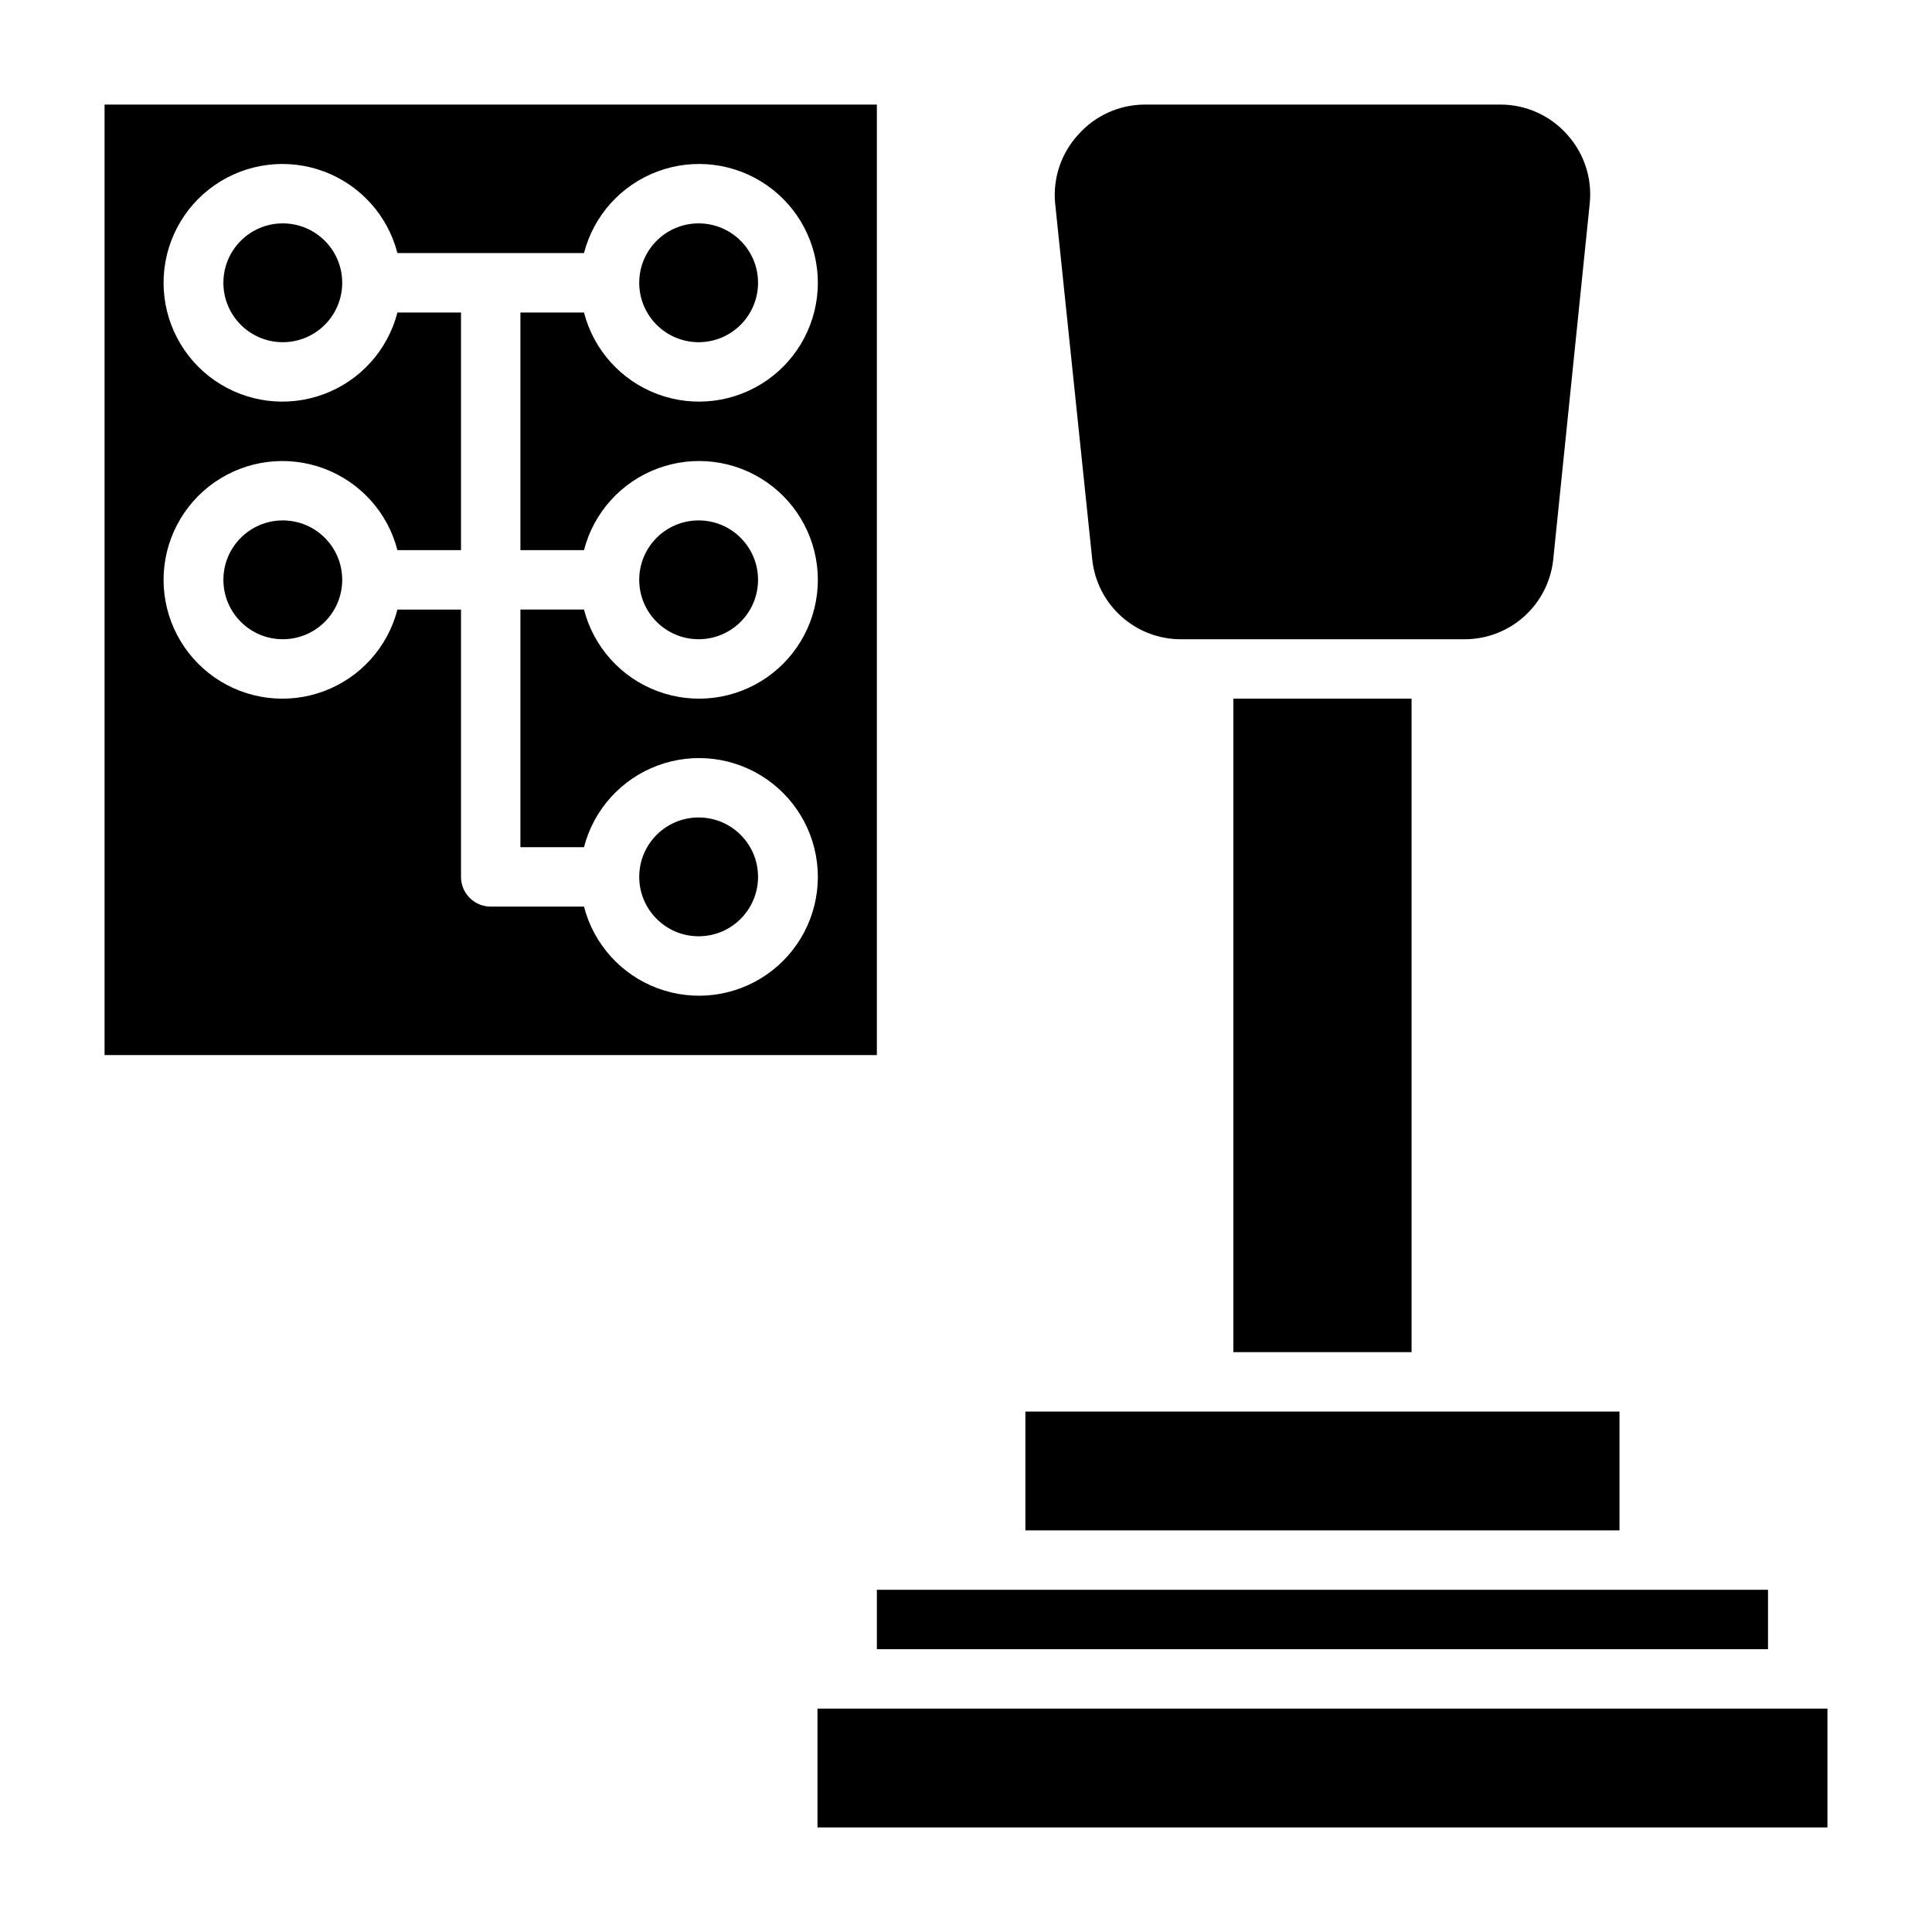
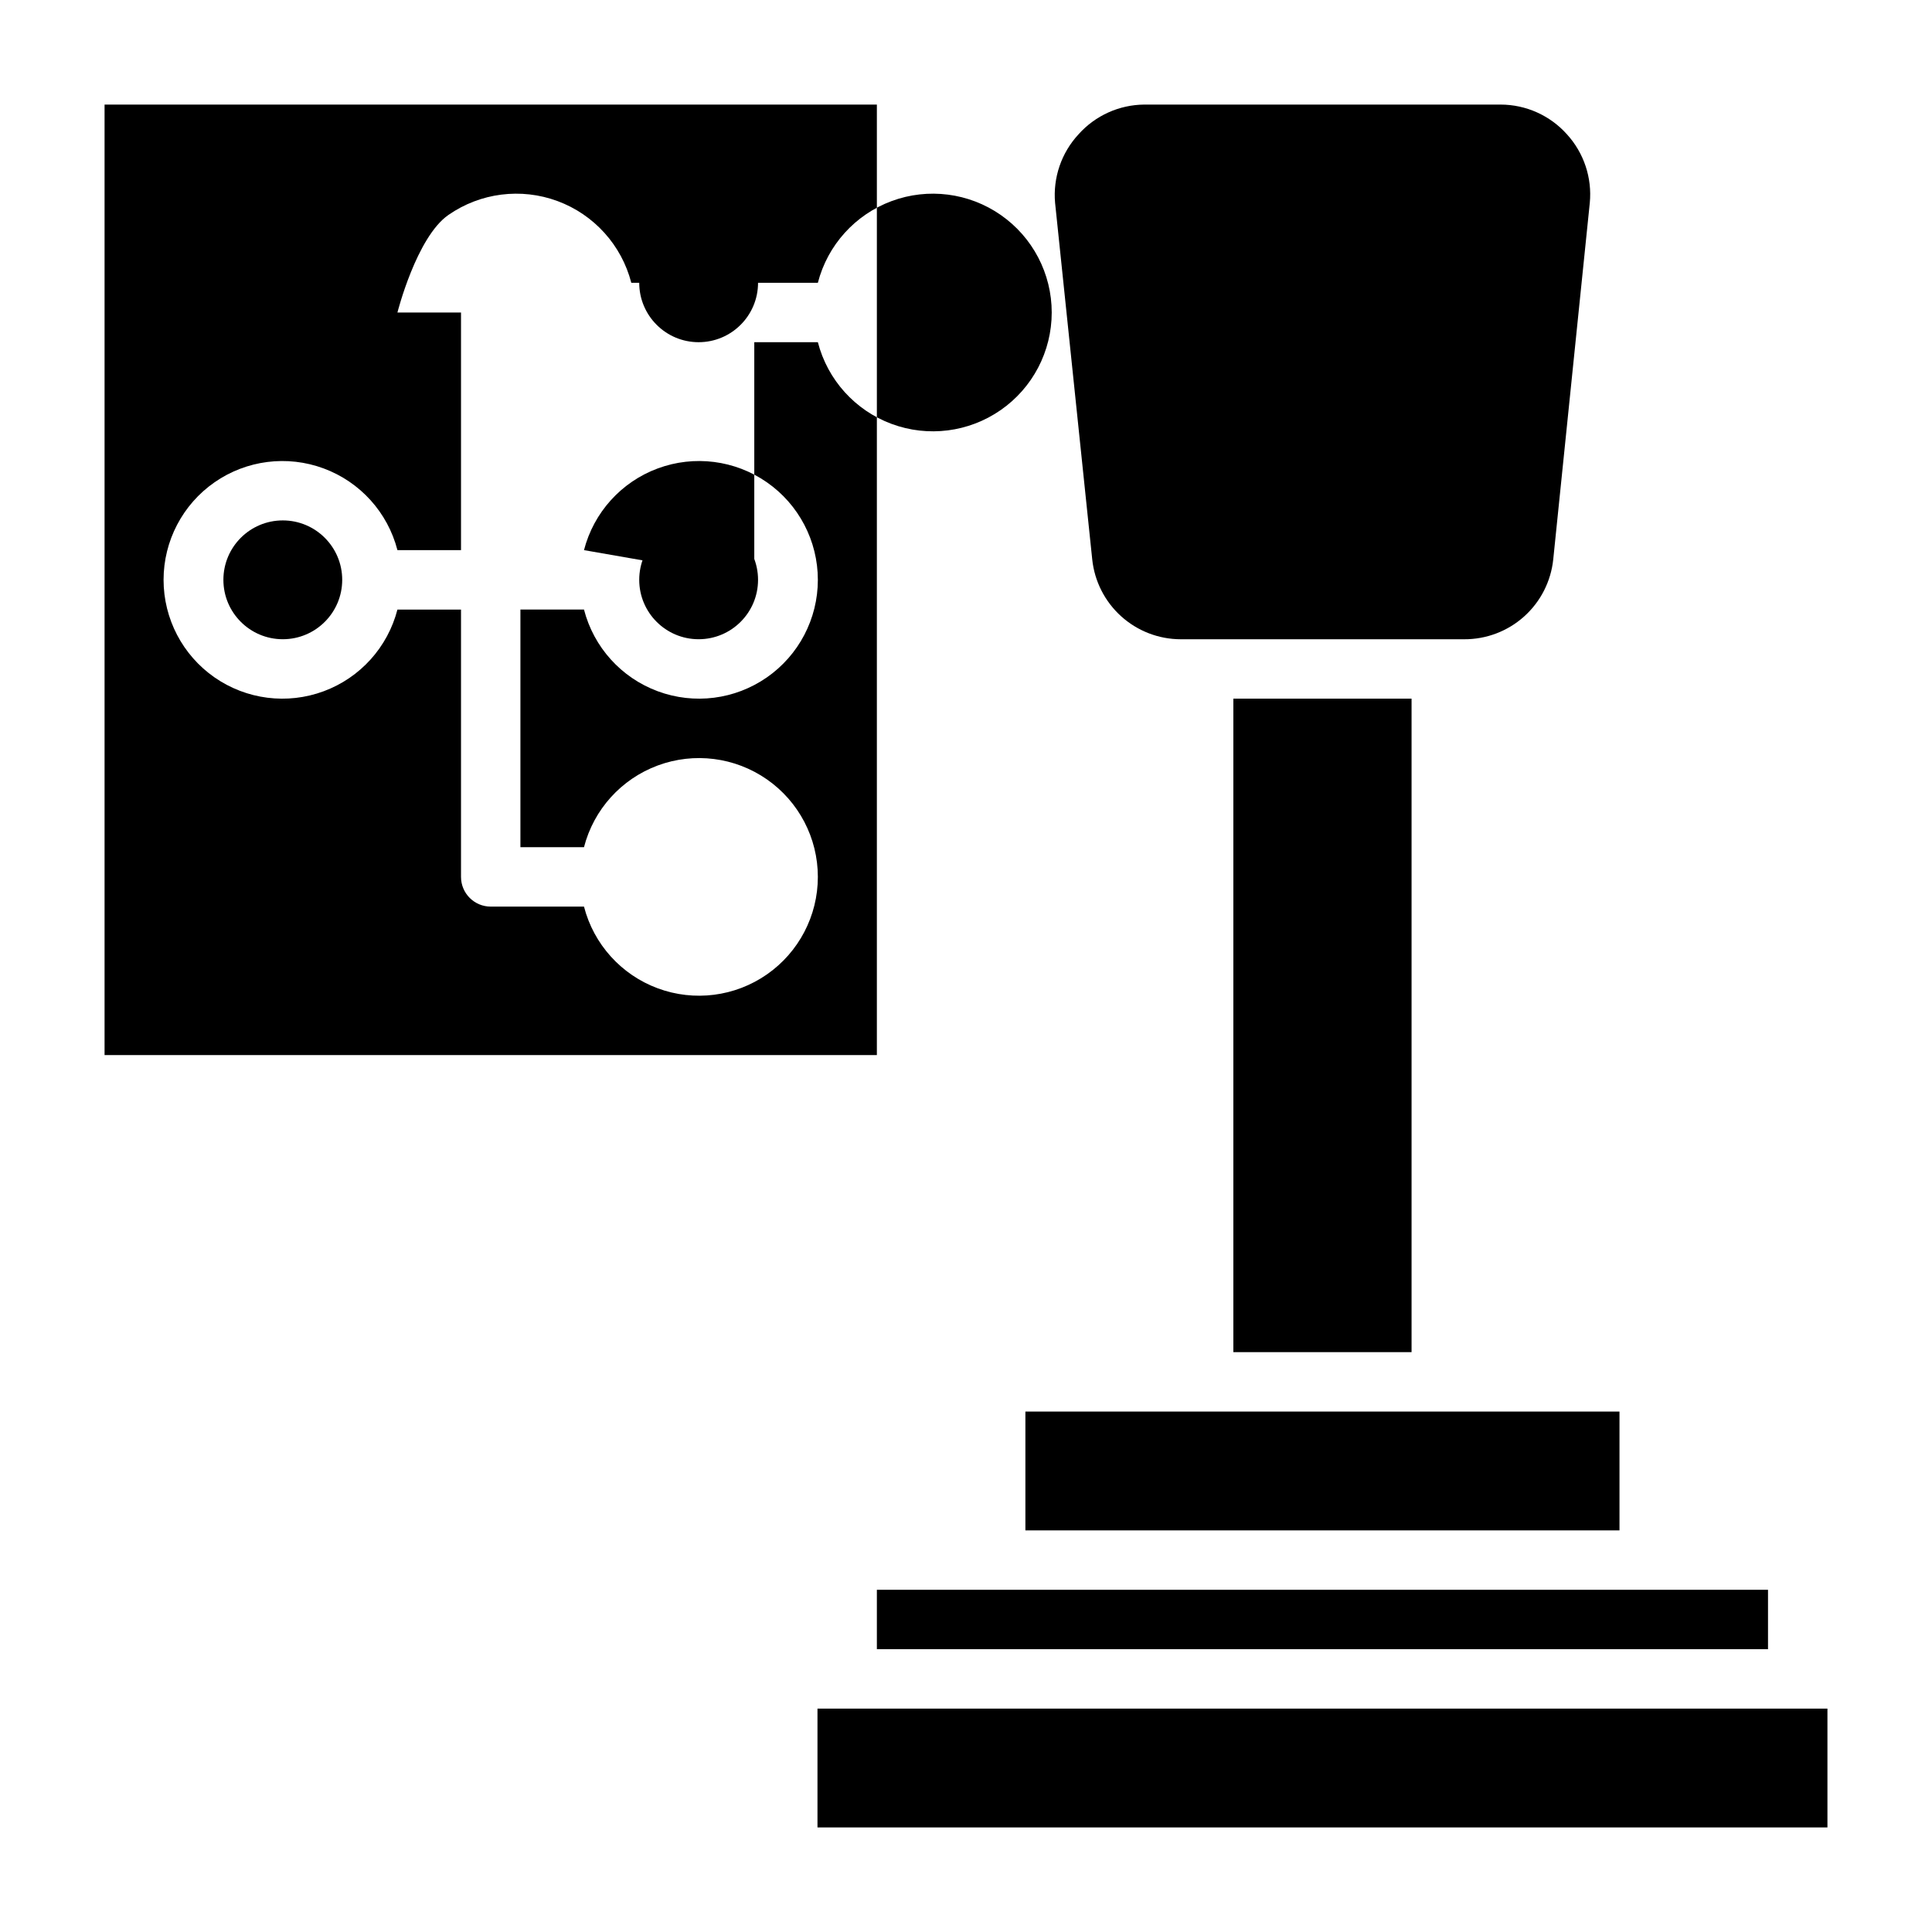
<svg xmlns="http://www.w3.org/2000/svg" fill="#000000" width="800px" height="800px" version="1.1" viewBox="144 144 512 512">
  <g>
    <path d="m415.74 518.08h157.44v31.488h-157.44z" />
    <path d="m376.38 565.31h236.16v15.742h-236.16z" />
    <path d="m360.64 596.8h267.65v31.488h-267.65z" />
    <path d="m470.85 329.15h47.23v173.18h-47.23z" />
    <path d="m456.91 313.41h75.098c5.863 0.031 11.527-2.117 15.895-6.031 4.363-3.914 7.117-9.312 7.723-15.145l9.684-94.465c0.641-6.644-1.562-13.25-6.062-18.184-4.469-4.996-10.852-7.859-17.555-7.871h-94.465c-6.648 0.059-12.965 2.914-17.398 7.871-4.555 4.906-6.816 11.516-6.219 18.184l9.84 94.465c0.605 5.805 3.336 11.18 7.668 15.09 4.332 3.91 9.957 6.078 15.793 6.086z" />
    <path d="m344.89 218.94c0 8.695-7.051 15.746-15.746 15.746-8.691 0-15.742-7.051-15.742-15.746 0-8.695 7.051-15.742 15.742-15.742 8.695 0 15.746 7.047 15.746 15.742" />
    <path d="m234.69 218.94c0 8.695-7.051 15.746-15.746 15.746-8.695 0-15.742-7.051-15.742-15.746 0-8.695 7.047-15.742 15.742-15.742 8.695 0 15.746 7.047 15.746 15.742" />
    <path d="m234.69 297.66c0 8.691-7.051 15.742-15.746 15.742-8.695 0-15.742-7.051-15.742-15.742 0-8.695 7.047-15.746 15.742-15.746 8.695 0 15.746 7.051 15.746 15.746" />
    <path d="m344.89 297.66c0 8.691-7.051 15.742-15.746 15.742-8.691 0-15.742-7.051-15.742-15.742 0-8.695 7.051-15.746 15.742-15.746 8.695 0 15.746 7.051 15.746 15.746" />
-     <path d="m376.38 171.71h-204.67v251.9h204.67zm-77.617 118.08c2.574-9.98 9.875-18.066 19.539-21.648 9.664-3.586 20.469-2.215 28.93 3.672s13.508 15.543 13.508 25.852c0 10.305-5.047 19.961-13.508 25.848s-19.266 7.258-28.93 3.672c-9.664-3.582-16.965-11.668-19.539-21.648h-16.848v62.977h16.848c2.574-9.98 9.875-18.066 19.539-21.652 9.664-3.586 20.469-2.211 28.93 3.676 8.461 5.887 13.508 15.539 13.508 25.848 0 10.309-5.047 19.961-13.508 25.848s-19.266 7.258-28.93 3.676c-9.664-3.586-16.965-11.672-19.539-21.652h-24.719c-4.348 0-7.871-3.523-7.871-7.871v-70.848h-16.848c-2.578 9.98-9.875 18.066-19.539 21.648-9.664 3.586-20.469 2.215-28.934-3.672-8.461-5.887-13.504-15.543-13.504-25.848 0-10.309 5.043-19.965 13.504-25.852 8.465-5.887 19.27-7.258 28.934-3.672 9.664 3.582 16.961 11.668 19.539 21.648h16.848v-62.977h-16.848c-2.578 9.98-9.875 18.07-19.539 21.652-9.664 3.586-20.469 2.211-28.934-3.676-8.461-5.887-13.504-15.539-13.504-25.848s5.043-19.961 13.504-25.848c8.465-5.887 19.27-7.258 28.934-3.676 9.664 3.586 16.961 11.672 19.539 21.652h49.438c2.574-9.98 9.875-18.066 19.539-21.652 9.664-3.582 20.469-2.211 28.93 3.676s13.508 15.539 13.508 25.848-5.047 19.961-13.508 25.848c-8.461 5.887-19.266 7.262-28.93 3.676-9.664-3.582-16.965-11.672-19.539-21.652h-16.848v62.977z" />
-     <path d="m344.89 376.38c0 8.695-7.051 15.742-15.746 15.742-8.691 0-15.742-7.047-15.742-15.742 0-8.695 7.051-15.746 15.742-15.746 8.695 0 15.746 7.051 15.746 15.746" />
+     <path d="m376.38 171.71h-204.67v251.9h204.67zm-77.617 118.08c2.574-9.98 9.875-18.066 19.539-21.648 9.664-3.586 20.469-2.215 28.93 3.672s13.508 15.543 13.508 25.852c0 10.305-5.047 19.961-13.508 25.848s-19.266 7.258-28.93 3.672c-9.664-3.582-16.965-11.668-19.539-21.648h-16.848v62.977h16.848c2.574-9.98 9.875-18.066 19.539-21.652 9.664-3.586 20.469-2.211 28.93 3.676 8.461 5.887 13.508 15.539 13.508 25.848 0 10.309-5.047 19.961-13.508 25.848s-19.266 7.258-28.93 3.676c-9.664-3.586-16.965-11.672-19.539-21.652h-24.719c-4.348 0-7.871-3.523-7.871-7.871v-70.848h-16.848c-2.578 9.98-9.875 18.066-19.539 21.648-9.664 3.586-20.469 2.215-28.934-3.672-8.461-5.887-13.504-15.543-13.504-25.848 0-10.309 5.043-19.965 13.504-25.852 8.465-5.887 19.27-7.258 28.934-3.672 9.664 3.582 16.961 11.668 19.539 21.648h16.848v-62.977h-16.848s5.043-19.961 13.504-25.848c8.465-5.887 19.27-7.258 28.934-3.676 9.664 3.586 16.961 11.672 19.539 21.652h49.438c2.574-9.98 9.875-18.066 19.539-21.652 9.664-3.582 20.469-2.211 28.93 3.676s13.508 15.539 13.508 25.848-5.047 19.961-13.508 25.848c-8.461 5.887-19.266 7.262-28.93 3.676-9.664-3.582-16.965-11.672-19.539-21.652h-16.848v62.977z" />
  </g>
</svg>